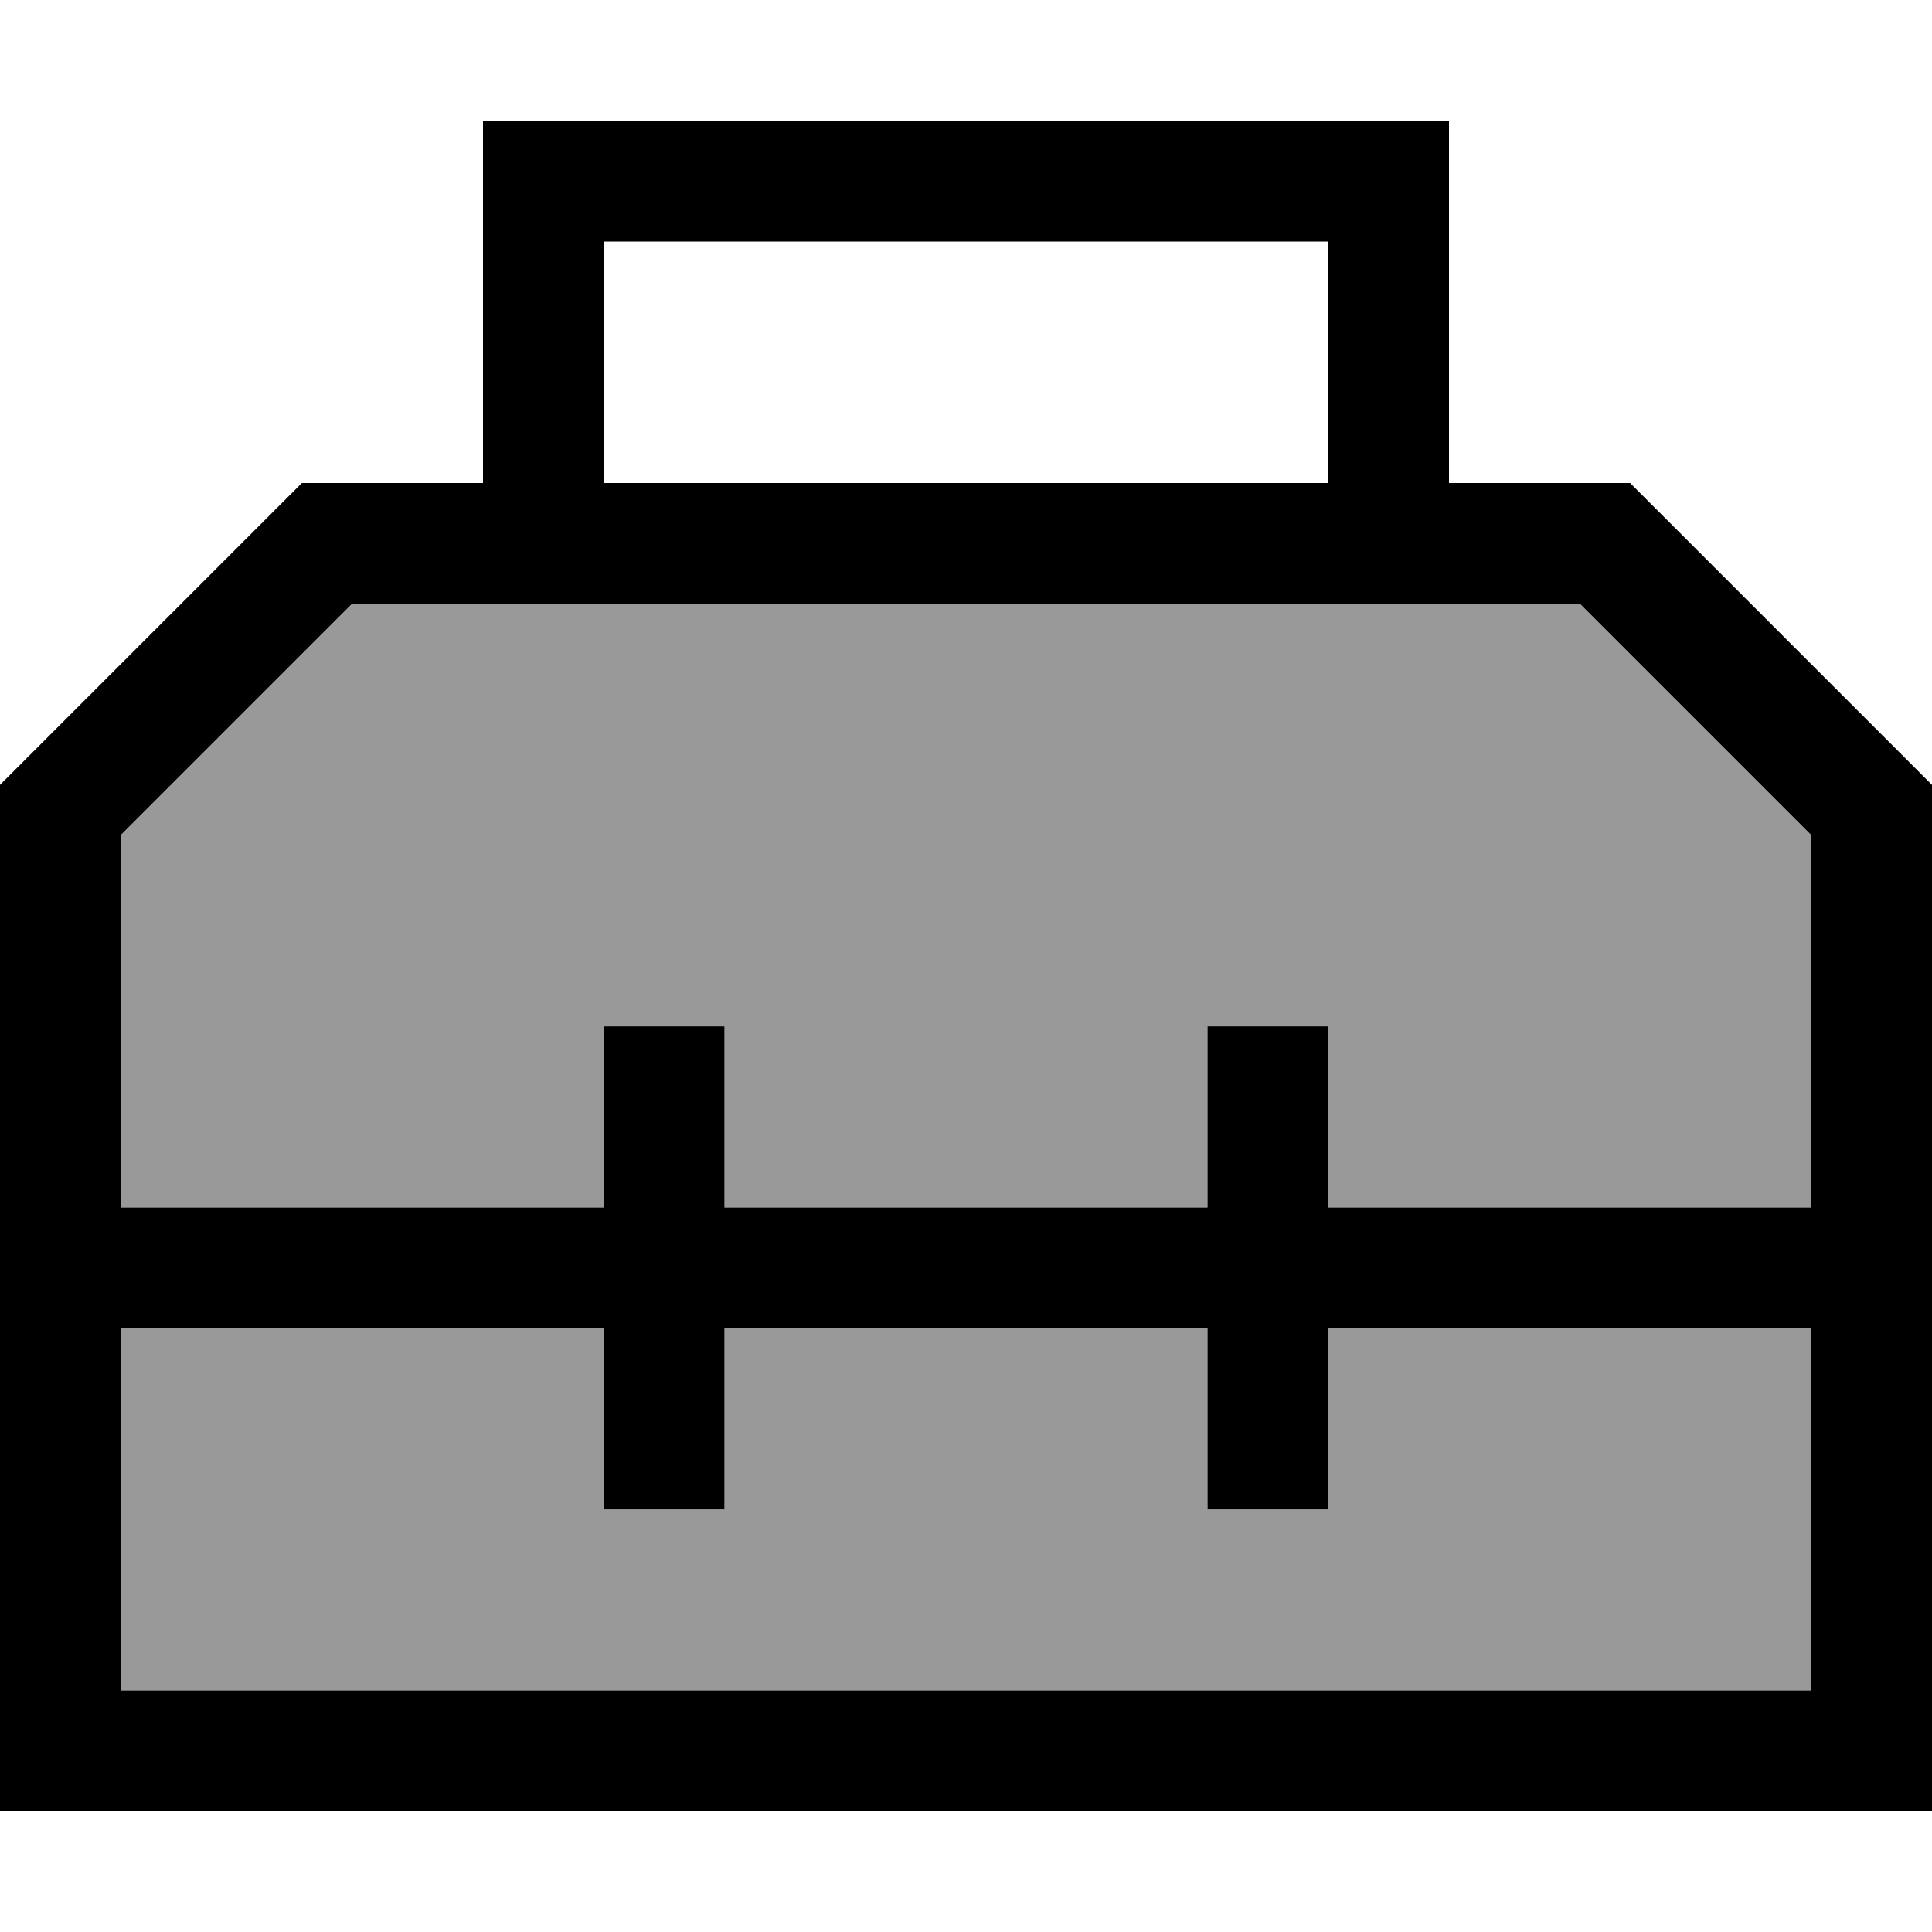
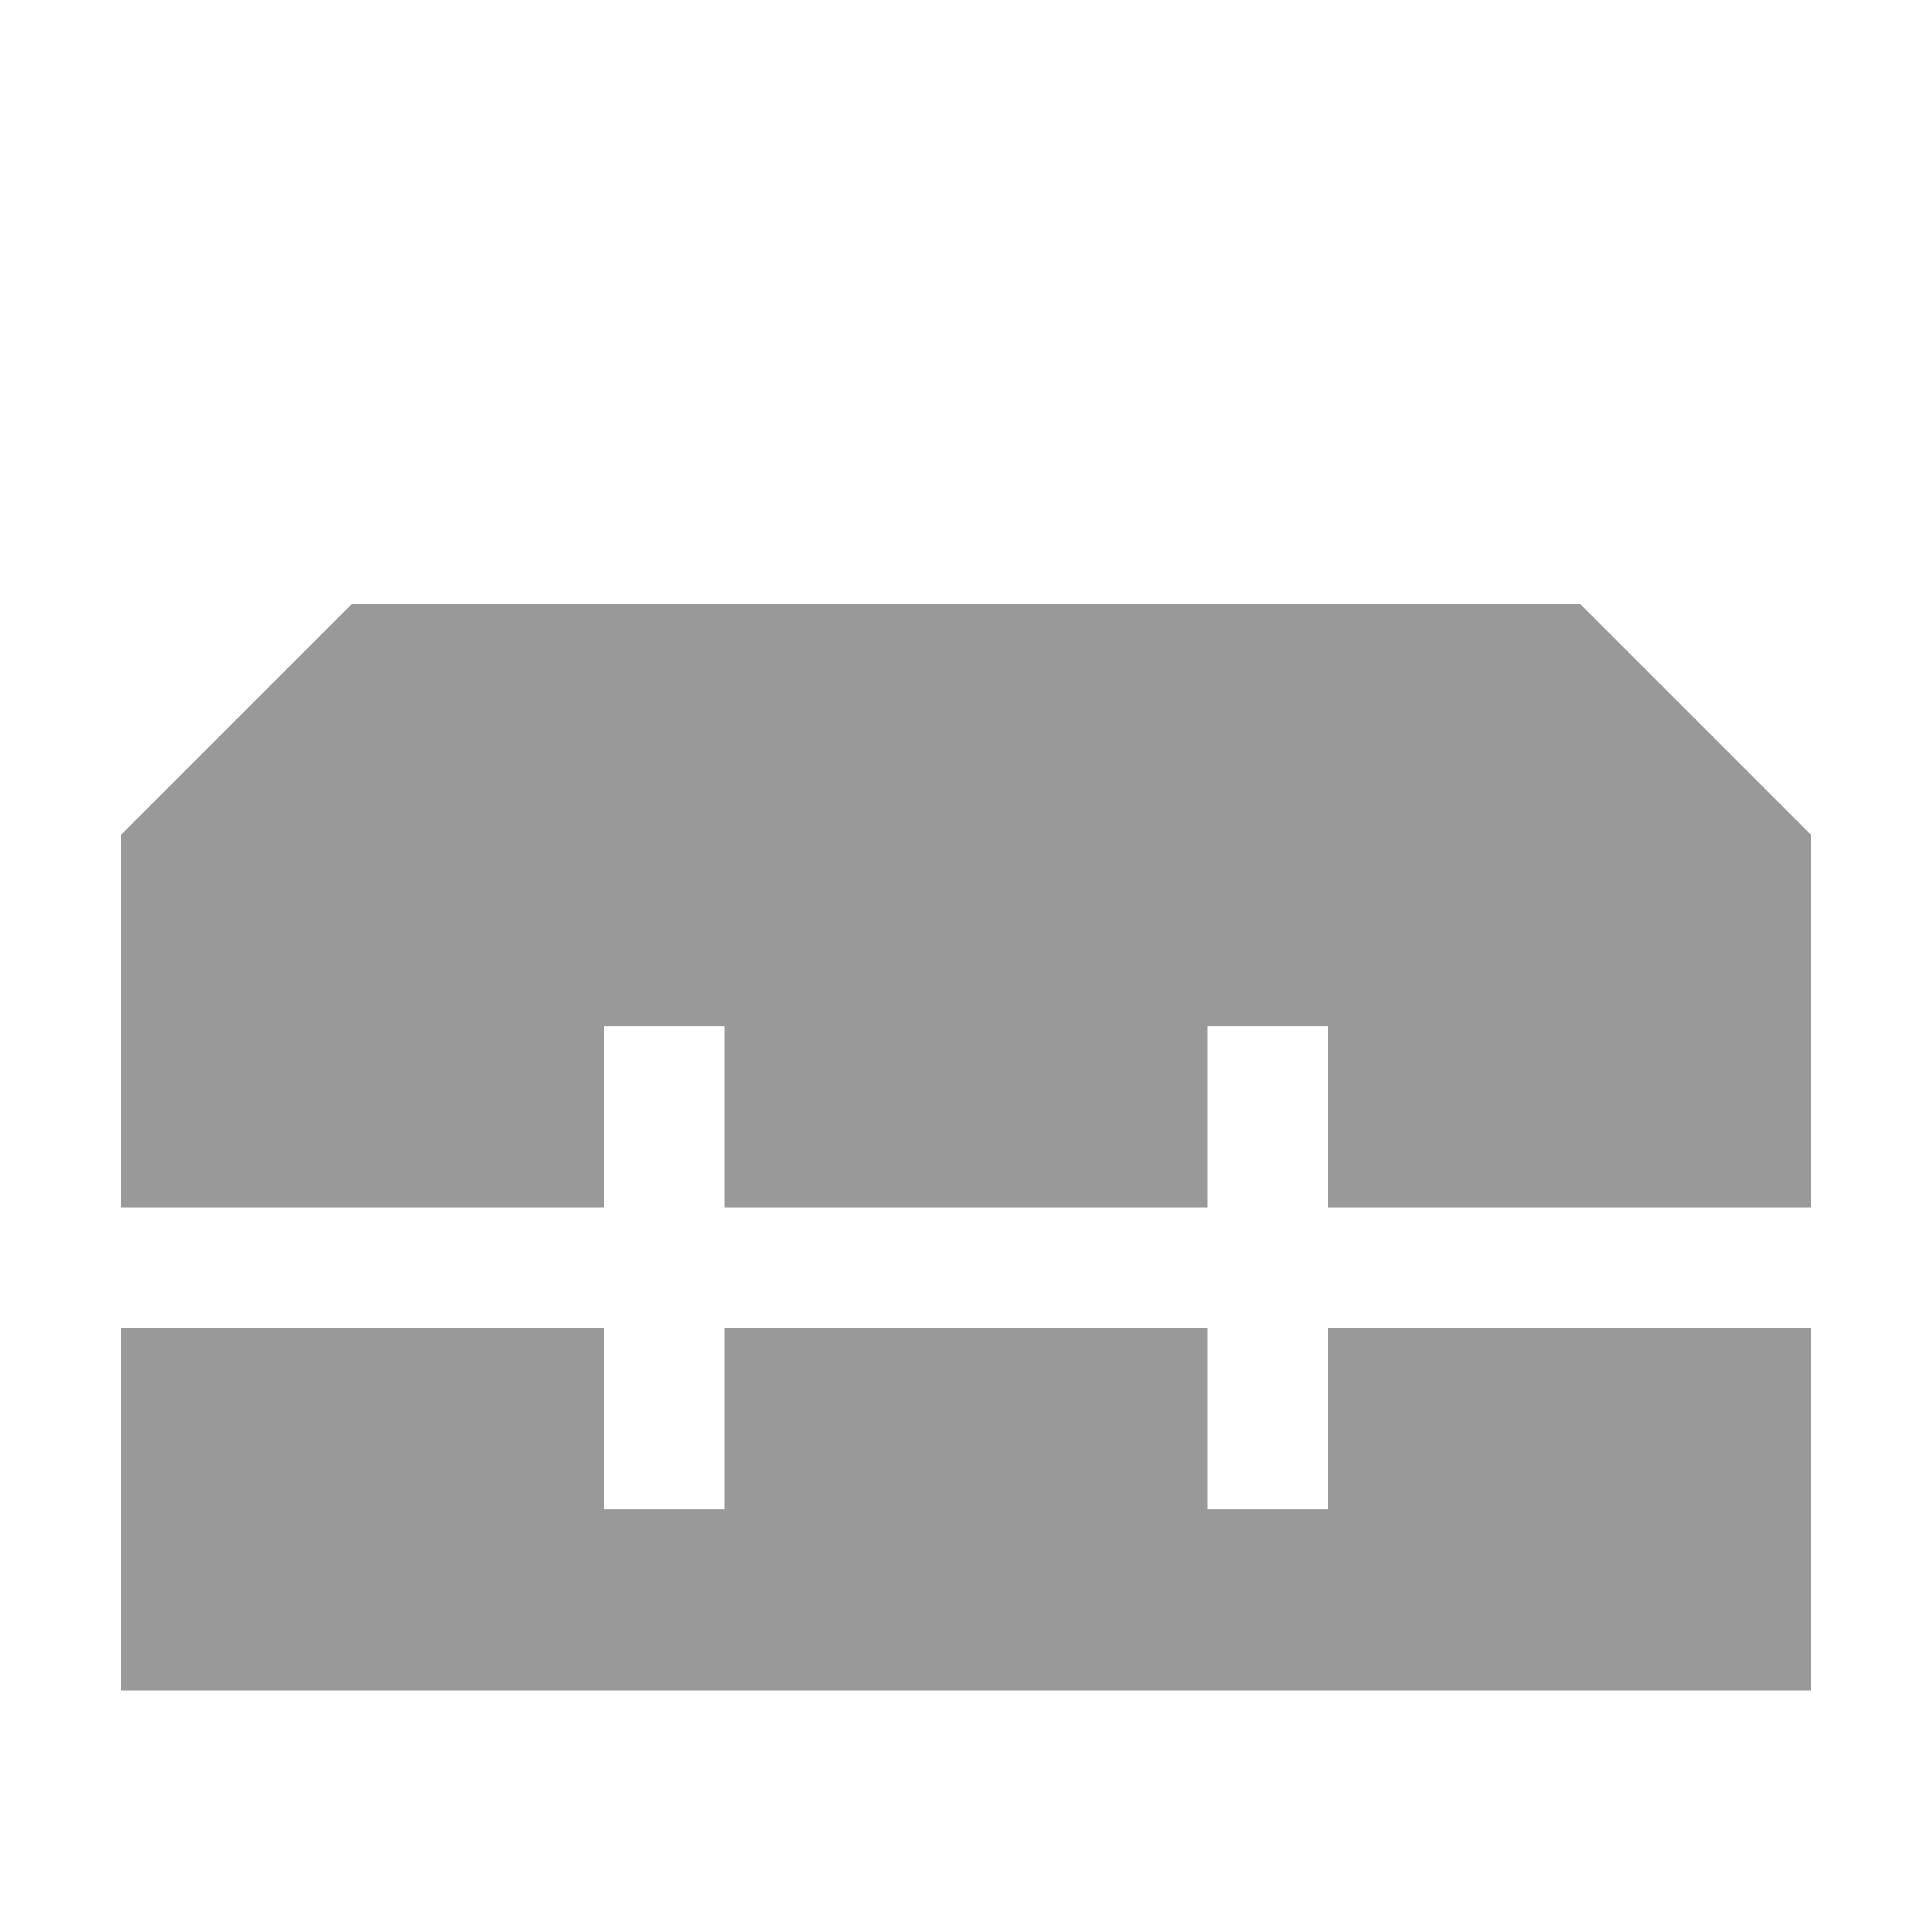
<svg xmlns="http://www.w3.org/2000/svg" viewBox="0 0 512 512">
  <defs>
    <style>.fa-secondary{opacity:.4}</style>
  </defs>
-   <path class="fa-secondary" d="M32 221.3L32 320l128 0 0-32 0-16 32 0 0 16 0 32 128 0 0-32 0-16 32 0 0 16 0 32 128 0 0-98.7L418.7 160 384 160l-32 0-192 0-32 0-34.7 0L32 221.3zM32 352l0 96 448 0 0-96-128 0 0 32 0 16-32 0 0-16 0-32-128 0 0 32 0 16-32 0 0-16 0-32L32 352z" />
-   <path class="fa-primary" d="M128 32l16 0 224 0 16 0 0 16 0 80 48 0 80 80 0 240 0 32-32 0L32 480 0 480l0-32L0 208l80-80 48 0 0-80 0-16zM352 64L160 64l0 64 192 0 0-64zM93.3 160L32 221.3 32 320l128 0 0-32 0-16 32 0 0 16 0 32 128 0 0-32 0-16 32 0 0 16 0 32 128 0 0-98.7L418.7 160 384 160l-32 0-192 0-32 0-34.7 0zM32 352l0 96 448 0 0-96-128 0 0 32 0 16-32 0 0-16 0-32-128 0 0 32 0 16-32 0 0-16 0-32L32 352z" />
+   <path class="fa-secondary" d="M32 221.3L32 320l128 0 0-32 0-16 32 0 0 16 0 32 128 0 0-32 0-16 32 0 0 16 0 32 128 0 0-98.7L418.7 160 384 160l-32 0-192 0-32 0-34.7 0zM32 352l0 96 448 0 0-96-128 0 0 32 0 16-32 0 0-16 0-32-128 0 0 32 0 16-32 0 0-16 0-32L32 352z" />
</svg>